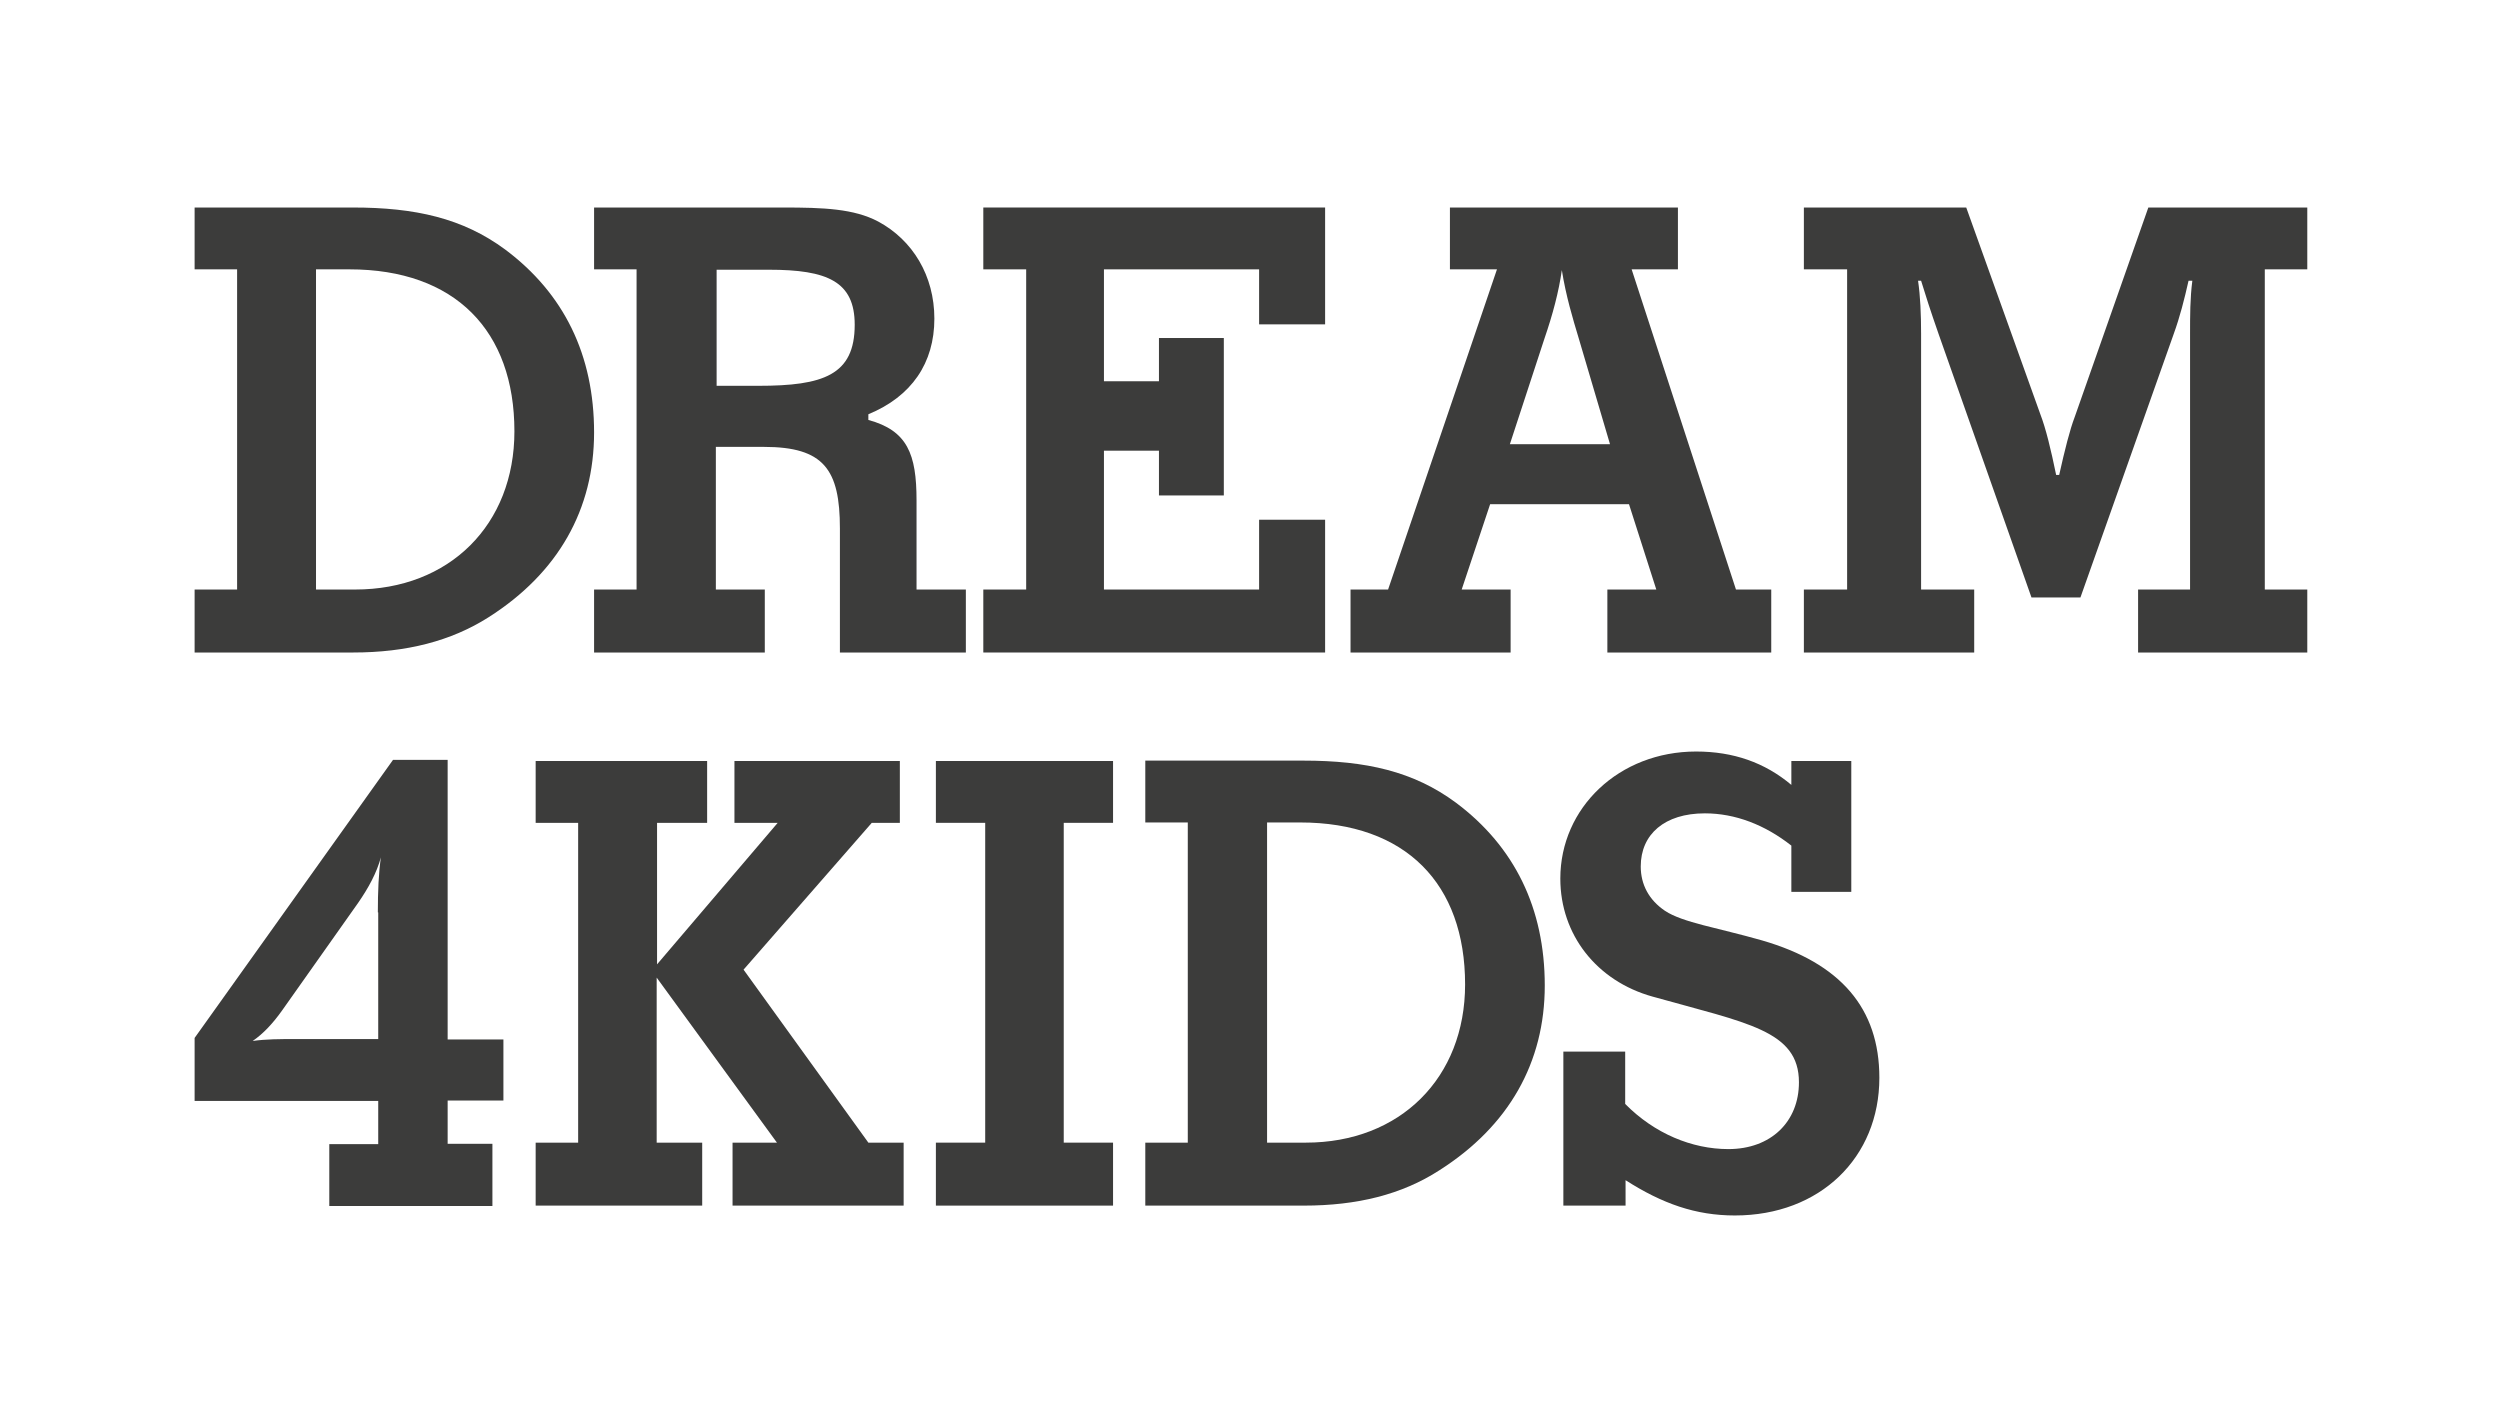
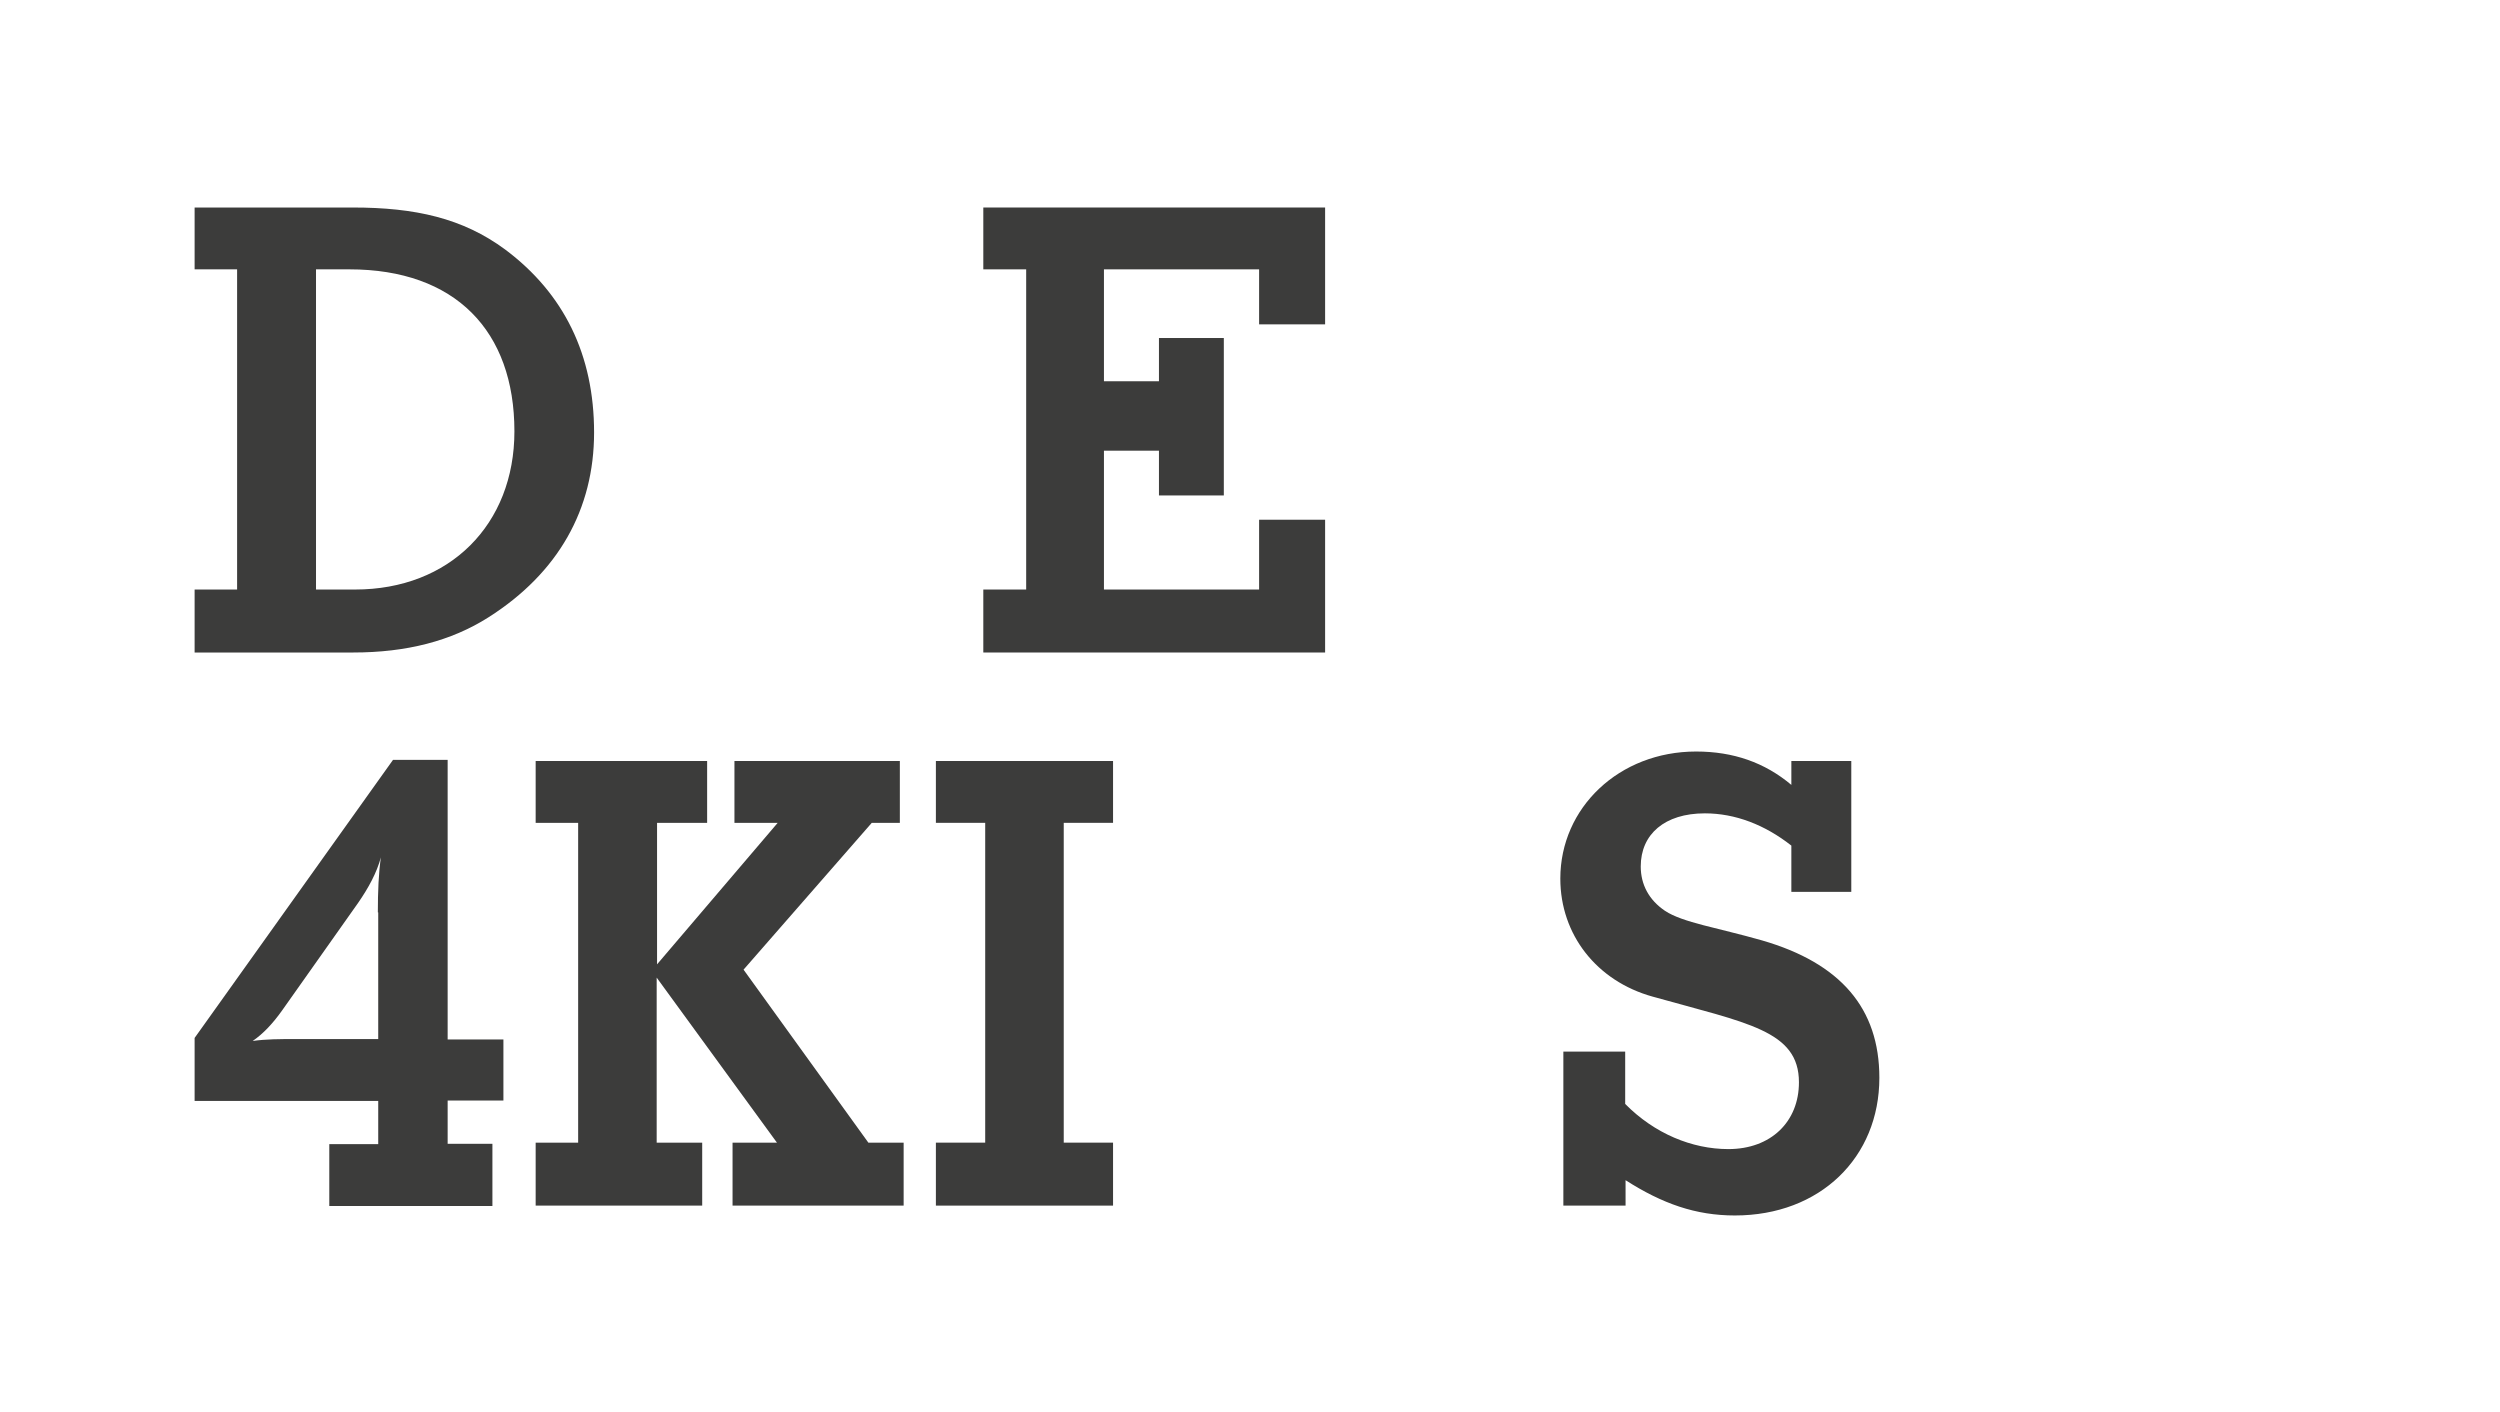
<svg xmlns="http://www.w3.org/2000/svg" version="1.1" id="Laag_1" x="0px" y="0px" viewBox="0 0 659 372.3" style="enable-background:new 0 0 659 372.3;" xml:space="preserve">
  <style type="text/css"> .st0{fill:#3C3C3B;} </style>
  <g>
    <path class="st0" d="M93.6,155.4c24.9,0,42-17.1,42-41.7C135.6,87.2,120,71,92.1,71h-8.8v84.4H93.6z M51.3,155.4h11.2V71H51.3V54.7 H93c16.4,0,29,2.8,40.2,11.1c15.5,11.6,23.4,27.8,23.4,48.2c0,20.2-9.4,37-27.8,48.7c-9.9,6.3-21.7,9.3-35.7,9.3H51.3V155.4z" />
-     <path class="st0" d="M199.9,101.7c17.1,0,25.4-2.8,25.4-16.1c0-11.4-7.2-14.5-22.6-14.5h-13.8v30.6H199.9z M201.6,155.4V172h-45 v-16.6h11.2V71h-11.2V54.7h49.8c10.6,0,18.7,0.3,25.1,3.7c9.1,4.9,14.8,14.3,14.8,25.6c0,11.7-6,20.5-17.4,25.2v1.5 c10.3,2.8,12.7,9,12.7,21.2v23.5h13V172h-33.2v-32.7c0-15.5-4.2-21.5-20-21.5h-12.7v37.6H201.6z" />
  </g>
  <polygon class="st0" points="259.2,155.4 270.5,155.4 270.5,71 259.2,71 259.2,54.7 349.3,54.7 349.3,85.5 331.9,85.5 331.9,71 291,71 291,100.5 305.5,100.5 305.5,89.1 322.6,89.1 322.6,130.6 305.5,130.6 305.5,118.8 291,118.8 291,155.4 331.9,155.4 331.9,137 349.3,137 349.3,172 259.2,172 " />
  <g>
-     <path class="st0" d="M416.1,89c-1.5-5-3.3-10.9-4.4-17.8c-0.8,5.7-2.4,11.7-4.6,18.1l-9.1,27.8h26.4L416.1,89z M356,155.4h9.9 L394.6,71h-12.4V54.7h60.1V71h-12.2l27.5,84.4h9.3V172h-43.2v-16.6h12.9l-7.2-22.5h-36.6l-7.5,22.5h12.9V172H356V155.4z" />
-     <path class="st0" d="M475.5,155.4h11.4V71h-11.4V54.7h42.8l19.5,54.4c1.5,3.9,2.8,9.3,4.2,16.1h0.8c1.5-6.7,2.8-11.9,4.1-15.3 l19.4-55.2h41.9V71H597v84.4h11.2V172h-44.6v-16.6h13.7V88c0-4.7,0-9.4,0.6-14h-1c-1.1,4.9-2.3,9.6-3.9,14l-24.6,69.5h-12.9L511,88 c-2.1-6-3.6-10.7-4.6-14h-0.8c0.6,4.1,0.8,8.8,0.8,14v67.4h14V172h-44.9V155.4z" />
    <path class="st0" d="M99.6,240.5c0-5.5,0.2-10.3,0.8-14.5c-1.1,4.1-3.3,8.1-6,12l-20,28.3c-2.4,3.4-5,6.2-7.8,8.1 c3.6-0.5,7.2-0.5,10.9-0.5h22.2V240.5z M129.8,301.6v16.3h-43v-16.3h12.9v-11.4H51.3v-16.6l52.3-73.3H118V274h14.7v16.1H118v11.4 H129.8z" />
  </g>
  <polygon class="st0" points="141.2,301.2 152.4,301.2 152.4,216.9 141.2,216.9 141.2,200.6 186.4,200.6 186.4,216.9 173.2,216.9 173.2,254.2 205,216.9 193.6,216.9 193.6,200.6 237.2,200.6 237.2,216.9 229.8,216.9 196,255.6 228.9,301.2 238.2,301.2 238.2,317.8 193.1,317.8 193.1,301.2 204.8,301.2 173.1,257.7 173.1,301.2 185.1,301.2 185.1,317.8 141.2,317.8 " />
  <polygon class="st0" points="246.7,301.2 259.7,301.2 259.7,216.9 246.7,216.9 246.7,200.6 293.4,200.6 293.4,216.9 280.4,216.9 280.4,301.2 293.4,301.2 293.4,317.8 246.7,317.8 " />
  <g>
-     <path class="st0" d="M344.2,301.2c24.9,0,42-17.1,42-41.7c0-26.5-15.6-42.7-43.5-42.7H334v84.4H344.2z M301.9,301.2h11.2v-84.4 h-11.2v-16.3h41.7c16.4,0,29,2.8,40.2,11.1c15.5,11.6,23.4,27.9,23.4,48.2c0,20.2-9.4,37-27.8,48.7c-9.9,6.4-21.7,9.3-35.7,9.3 h-41.8V301.2z" />
    <path class="st0" d="M428.4,317.8h-16.3v-40.6h16.3v13.8c7.7,7.8,17.6,11.9,27.2,11.9c11.2,0,18.6-7.2,18.6-17.6 c0-13.7-13.7-15.6-38.6-22.6c-14.7-4.1-24.3-16.3-24.3-31.1c0-18.7,15.5-33.5,35.8-33.5c9.8,0,18.1,2.9,25.1,8.8v-6.3H488v34.5 h-15.8v-12.2c-7-5.5-14.8-8.5-22.8-8.5c-10.6,0-16.9,5.5-16.9,14c0,4.7,2.1,8.8,6.4,11.7c4.7,3.1,13.7,4.4,25.6,7.8 c20.7,6,30.9,17.9,30.9,36.2c0,21-15.6,36.3-38.1,36.3c-10.3,0-19.1-3.1-28.8-9.3V317.8z" />
  </g>
</svg>